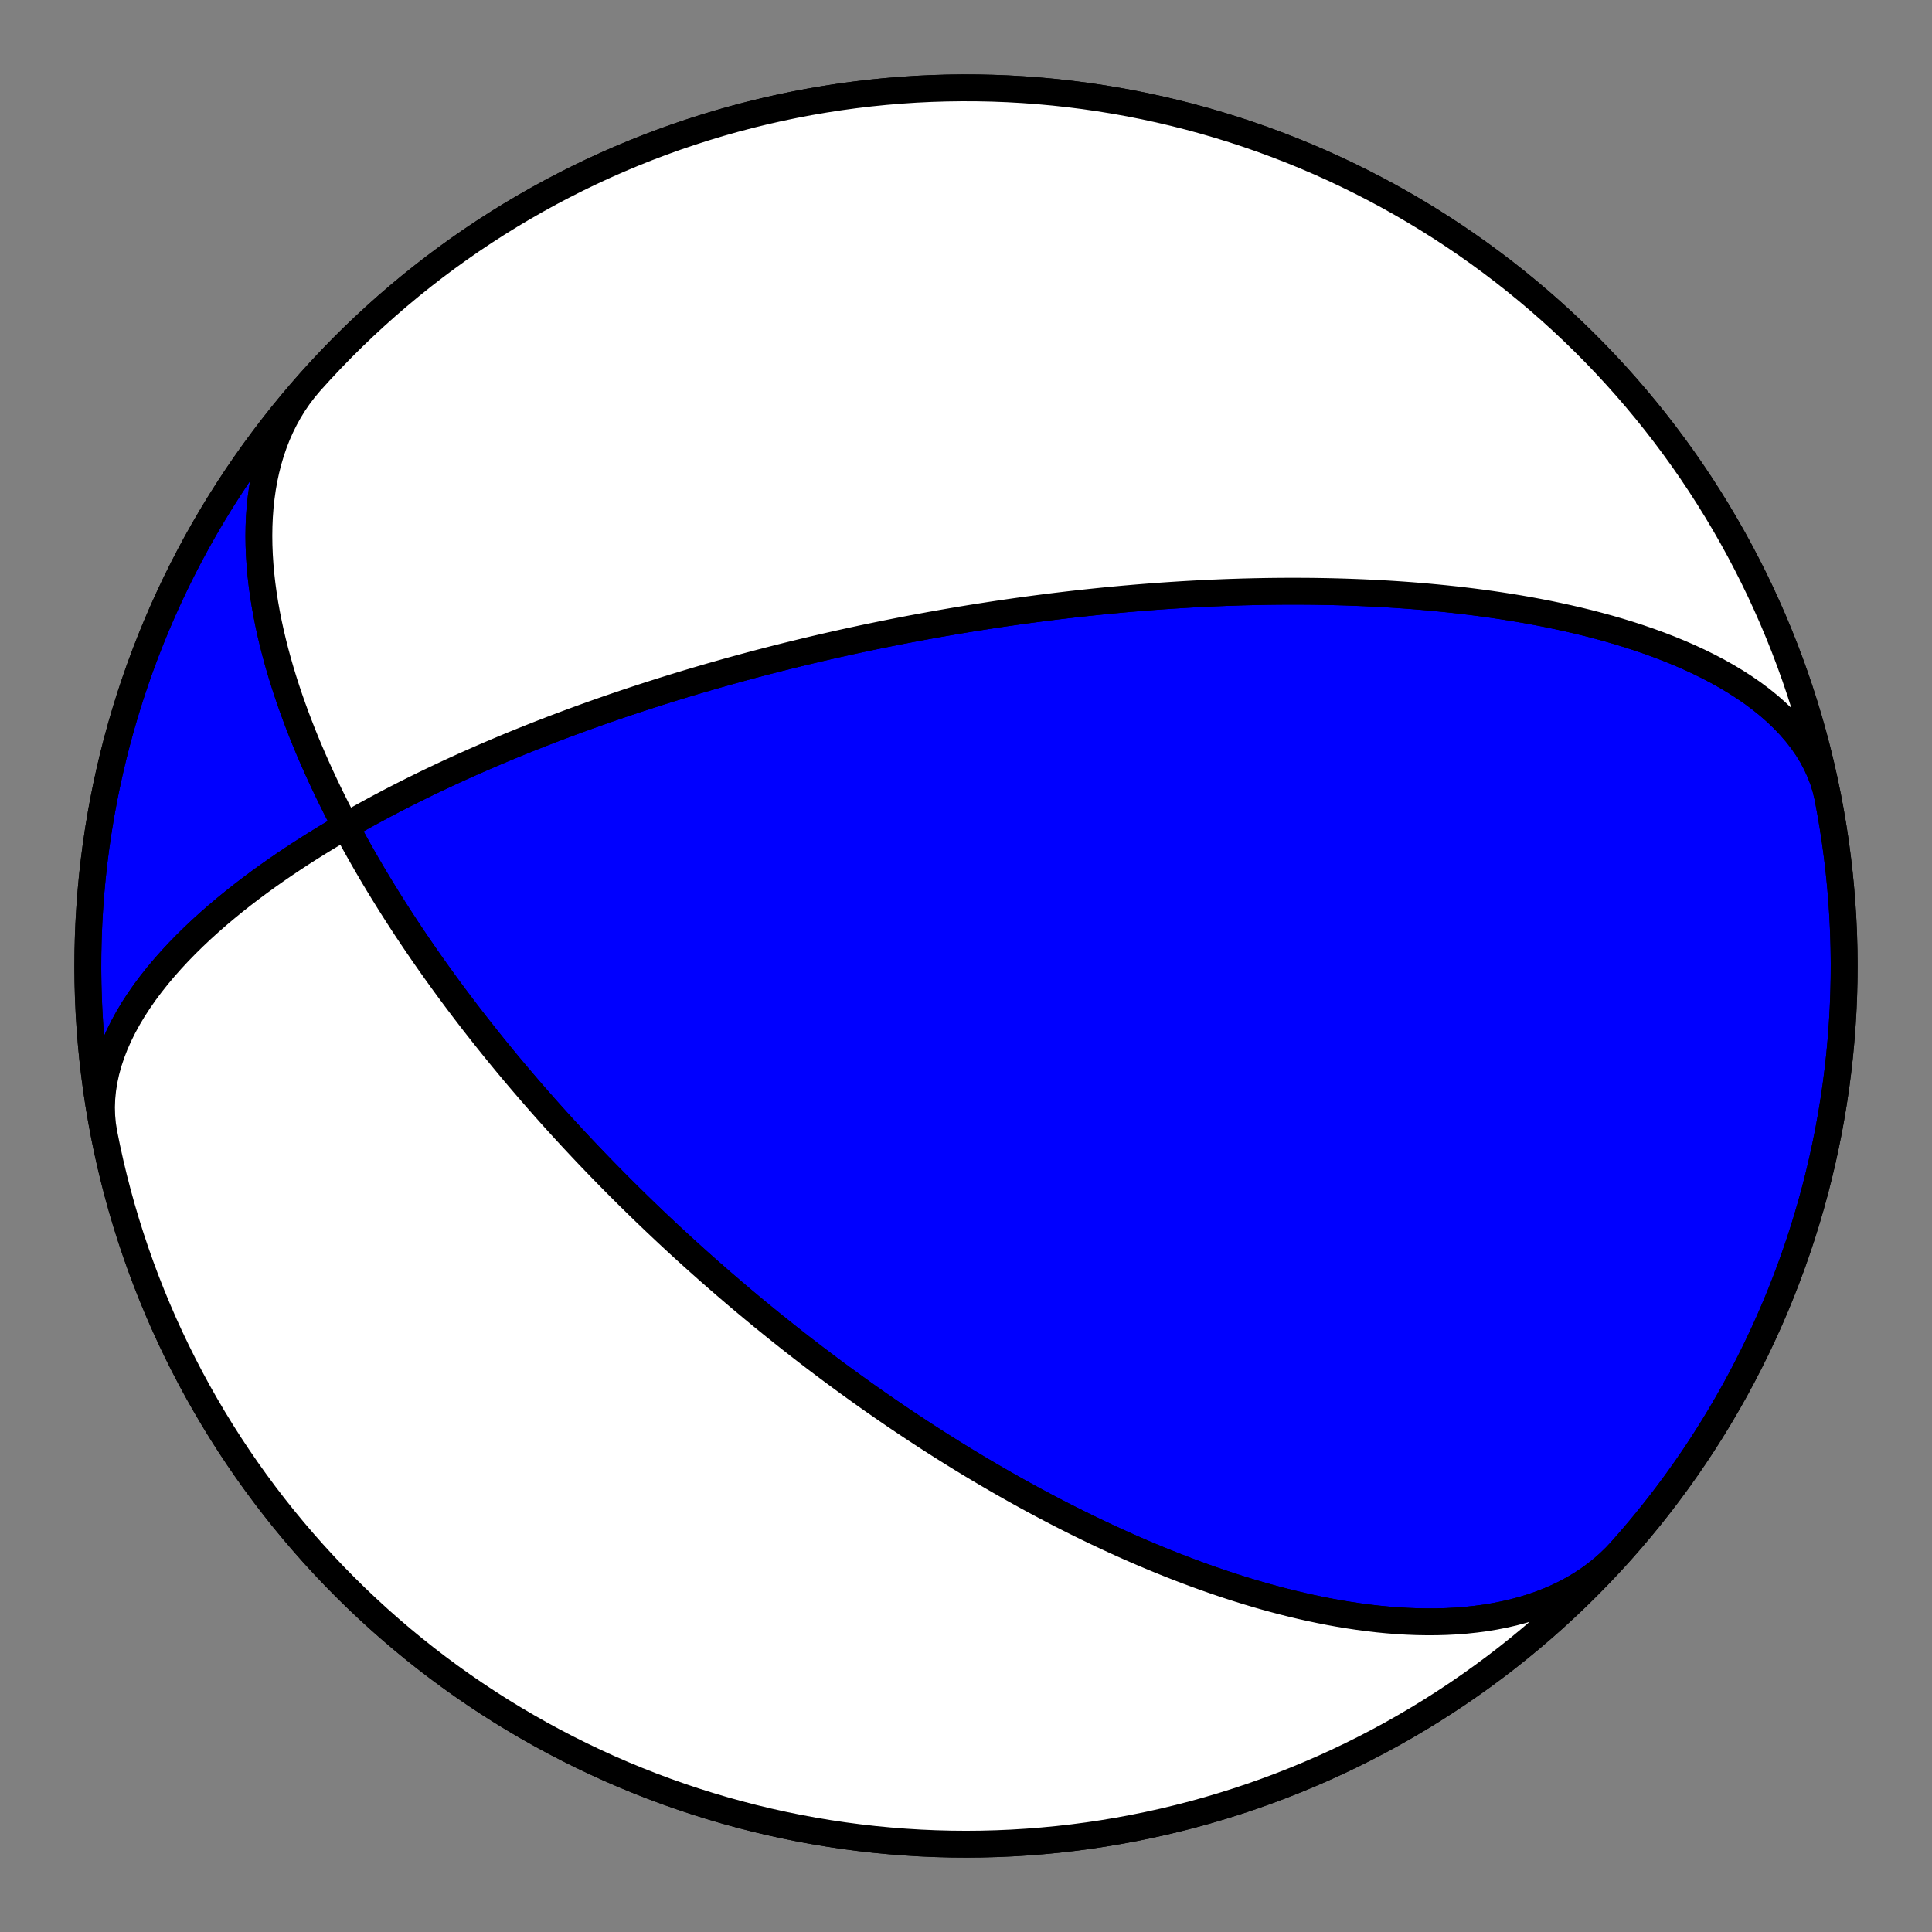
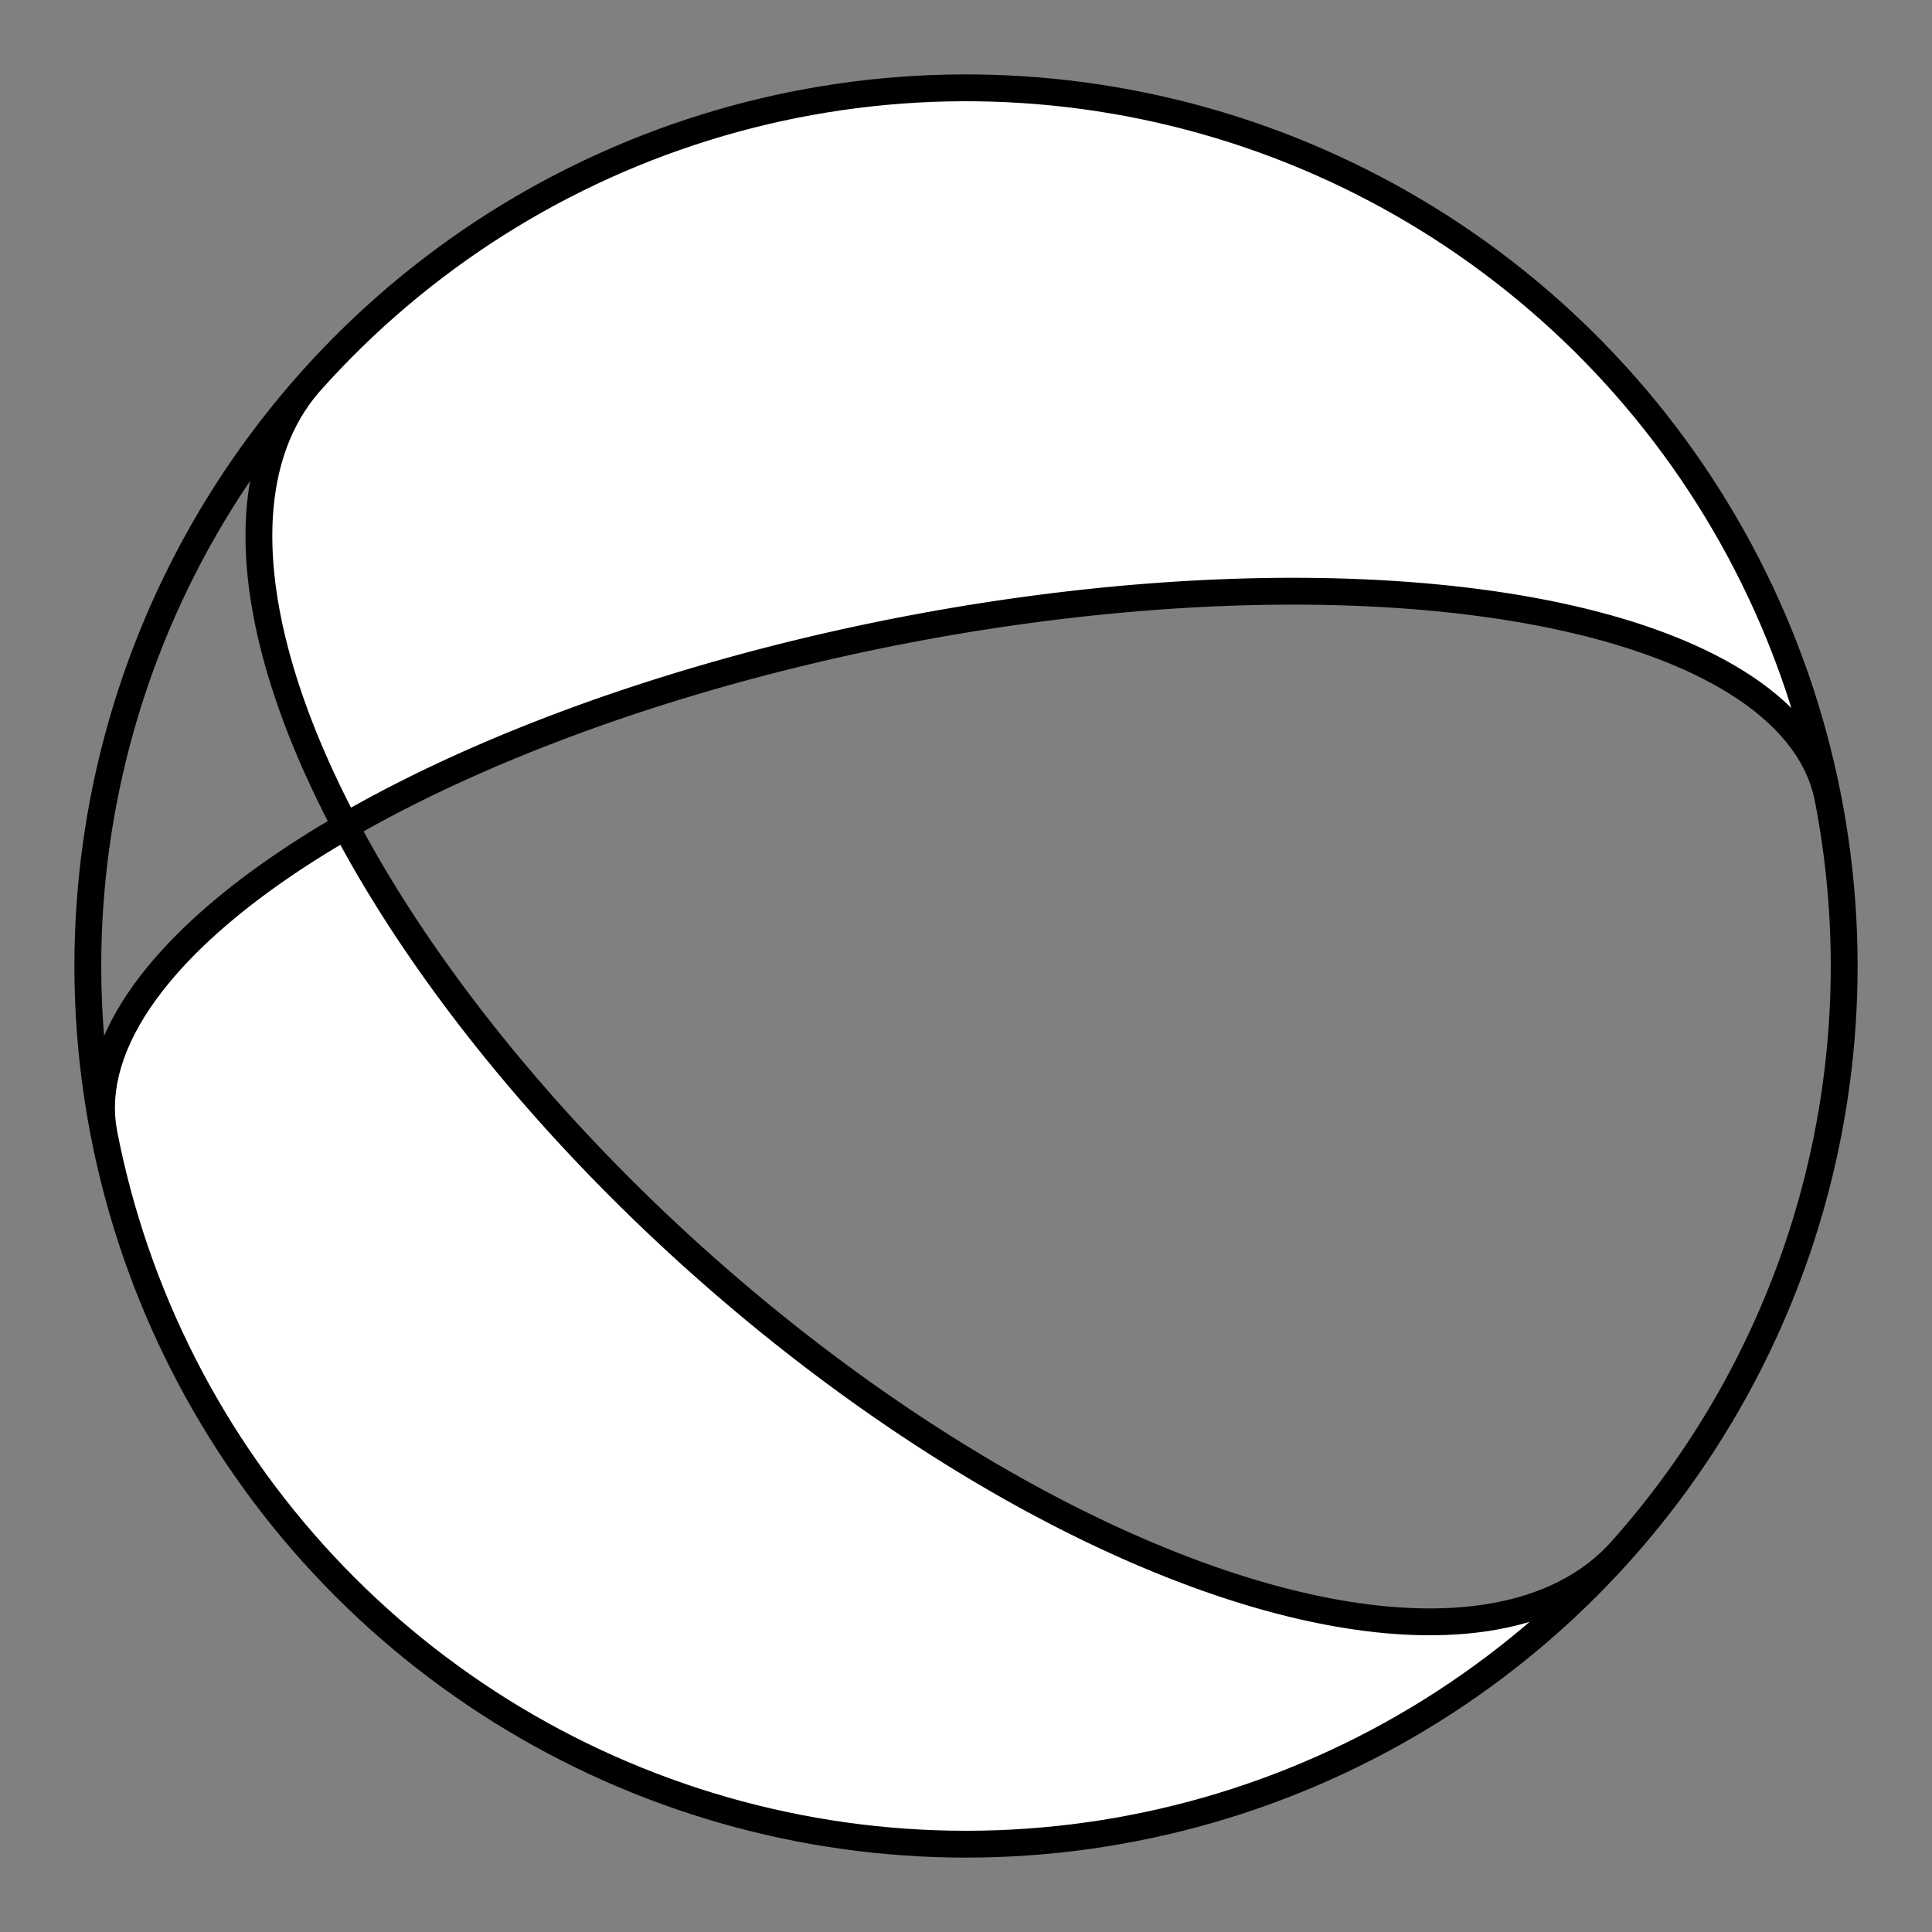
<svg xmlns="http://www.w3.org/2000/svg" height="144pt" version="1.1" viewBox="0 0 144 144" width="144pt">
  <rect x="0" y="0" width="144" height="144" fill="#808080" stroke="none" />
  <defs>
    <style type="text/css">*{stroke-linecap:butt;stroke-linejoin:round;}</style>
  </defs>
  <g id="figure_1">
    <g id="patch_1">
      <path d="M 0 144  L 144 144  L 144 0  L 0 0  z " style="fill:none;" />
    </g>
    <g id="axes_1">
      <g id="PatchCollection_1">
-         <path clip-path="url(#pcbba923f3f)" d="M 7.748 84.489  L 7.644 83.843  L 7.583 83.189  L 7.565 82.53  L 7.588 81.866  L 7.654 81.198  L 7.76 80.528  L 7.906 79.858  L 8.091 79.187  L 8.313 78.518  L 8.572 77.851  L 8.865 77.188  L 9.192 76.529  L 9.55 75.876  L 9.937 75.229  L 10.352 74.59  L 10.793 73.958  L 11.258 73.336  L 11.746 72.722  L 12.253 72.119  L 12.779 71.525  L 13.321 70.943  L 13.879 70.371  L 14.45 69.811  L 15.032 69.263  L 15.625 68.726  L 16.226 68.201  L 16.835 67.688  L 17.45 67.186  L 18.069 66.697  L 18.692 66.22  L 19.318 65.754  L 19.945 65.3  L 20.574 64.857  L 21.201 64.426  L 21.829 64.006  L 22.454 63.596  L 23.077 63.198  L 23.698 62.81  L 24.315 62.432  L 24.928 62.065  L 25.537 61.707  L 26.142 61.359  L 26.741 61.02  L 27.336 60.69  L 27.925 60.369  L 28.508 60.056  L 29.085 59.752  L 29.657 59.456  L 30.222 59.168  L 30.782 58.887  L 31.335 58.614  L 31.881 58.347  L 32.422 58.088  L 32.956 57.836  L 33.483 57.589  L 34.004 57.35  L 34.519 57.116  L 35.028 56.888  L 35.53 56.666  L 36.026 56.449  L 36.515 56.238  L 36.999 56.032  L 37.477 55.831  L 37.948 55.634  L 38.414 55.443  L 38.874 55.256  L 39.328 55.073  L 39.777 54.894  L 40.219 54.72  L 40.657 54.55  L 41.089 54.383  L 41.516 54.22  L 41.938 54.061  L 42.355 53.905  L 42.766 53.753  L 43.173 53.604  L 43.575 53.458  L 43.973 53.315  L 44.366 53.175  L 44.754 53.038  L 45.138 52.903  L 45.518 52.772  L 45.893 52.643  L 46.265 52.516  L 46.632 52.392  L 46.996 52.271  L 47.355 52.152  L 47.711 52.035  L 48.064 51.92  L 48.412 51.807  L 48.758 51.696  L 49.099 51.588  L 49.438 51.481  L 49.773 51.376  L 50.106 51.273  L 50.435 51.172  L 50.761 51.072  L 51.084 50.974  L 51.404 50.878  L 51.722 50.783  L 52.037 50.69  L 52.349 50.598  L 52.659 50.508  L 52.966 50.419  L 53.27 50.332  L 53.573 50.246  L 53.873 50.161  L 54.171 50.077  L 54.466 49.995  L 54.76 49.914  L 55.052 49.834  L 55.341 49.755  L 55.629 49.677  L 55.914 49.6  L 56.198 49.525  L 56.48 49.45  L 56.761 49.376  L 57.04 49.304  L 57.317 49.232  L 57.592 49.161  L 57.867 49.091  L 58.139 49.022  L 58.41 48.954  L 58.68 48.886  L 58.949 48.82  L 59.216 48.754  L 59.483 48.689  L 59.748 48.625  L 60.012 48.561  L 60.274 48.498  L 60.536 48.436  L 60.797 48.374  L 61.057 48.314  L 61.316 48.253  L 61.574 48.194  L 61.832 48.135  L 62.088 48.077  L 62.344 48.019  L 62.599 47.962  L 62.854 47.905  L 63.108 47.849  L 63.361 47.793  L 63.614 47.738  L 63.867 47.684  L 64.119 47.63  L 64.37 47.576  L 64.622 47.523  L 64.873 47.471  L 65.123 47.419  L 65.374 47.367  L 65.624 47.316  L 65.874 47.265  L 66.124 47.215  L 66.374 47.165  L 66.624 47.115  L 66.873 47.066  L 67.123 47.017  L 67.373 46.969  L 67.623 46.921  L 67.873 46.873  L 68.124 46.826  L 68.374 46.779  L 68.625 46.732  L 68.876 46.686  L 69.128 46.64  L 69.379 46.594  L 69.632 46.549  L 69.885 46.504  L 70.138 46.459  L 70.392 46.415  L 70.646 46.371  L 70.901 46.327  L 71.157 46.283  L 71.413 46.24  L 71.67 46.197  L 71.928 46.155  L 72.187 46.112  L 72.446 46.07  L 72.707 46.028  L 72.969 45.987  L 73.231 45.946  L 73.495 45.905  L 73.759 45.864  L 74.025 45.823  L 74.292 45.783  L 74.561 45.743  L 74.83 45.703  L 75.101 45.664  L 75.374 45.625  L 75.647 45.586  L 75.923 45.547  L 76.2 45.509  L 76.478 45.471  L 76.758 45.433  L 77.04 45.395  L 77.323 45.358  L 77.609 45.321  L 77.896 45.284  L 78.185 45.248  L 78.477 45.211  L 78.77 45.175  L 79.065 45.14  L 79.363 45.104  L 79.663 45.069  L 79.965 45.034  L 80.27 45  L 80.577 44.966  L 80.887 44.932  L 81.199 44.899  L 81.514 44.866  L 81.831 44.833  L 82.152 44.8  L 82.475 44.768  L 82.801 44.737  L 83.131 44.706  L 83.463 44.675  L 83.799 44.644  L 84.138 44.615  L 84.481 44.585  L 84.827 44.556  L 85.177 44.528  L 85.53 44.5  L 85.887 44.472  L 86.248 44.446  L 86.613 44.419  L 86.982 44.394  L 87.355 44.369  L 87.732 44.345  L 88.114 44.321  L 88.501 44.298  L 88.892 44.276  L 89.287 44.255  L 89.688 44.234  L 90.094 44.215  L 90.504 44.196  L 90.92 44.179  L 91.341 44.162  L 91.768 44.147  L 92.2 44.133  L 92.638 44.119  L 93.082 44.108  L 93.532 44.097  L 93.987 44.088  L 94.45 44.08  L 94.918 44.074  L 95.393 44.069  L 95.875 44.067  L 96.363 44.066  L 96.858 44.067  L 97.361 44.069  L 97.871 44.074  L 98.388 44.082  L 98.912 44.091  L 99.444 44.103  L 99.984 44.118  L 100.531 44.135  L 101.087 44.156  L 101.65 44.179  L 102.222 44.206  L 102.802 44.236  L 103.39 44.269  L 103.987 44.306  L 104.592 44.348  L 105.206 44.393  L 105.828 44.443  L 106.459 44.498  L 107.099 44.558  L 107.747 44.623  L 108.404 44.693  L 109.069 44.769  L 109.742 44.851  L 110.424 44.94  L 111.113 45.035  L 111.811 45.138  L 112.516 45.248  L 113.228 45.365  L 113.948 45.491  L 114.674 45.626  L 115.406 45.769  L 116.144 45.923  L 116.887 46.086  L 117.635 46.259  L 118.386 46.443  L 119.14 46.639  L 119.897 46.846  L 120.654 47.066  L 121.412 47.298  L 122.169 47.544  L 122.924 47.803  L 123.675 48.077  L 124.421 48.365  L 125.162 48.668  L 125.894 48.986  L 126.617 49.321  L 127.329 49.671  L 128.028 50.038  L 128.712 50.422  L 129.379 50.822  L 130.027 51.24  L 130.655 51.674  L 131.261 52.126  L 131.841 52.595  L 132.395 53.081  L 132.92 53.583  L 133.415 54.102  L 133.877 54.636  L 134.306 55.186  L 134.698 55.751  L 135.054 56.33  L 135.37 56.923  L 135.647 57.528  L 135.884 58.144  L 136.079 58.772  L 136.232 59.408  L 136.252 59.511  L 136.46 60.634  L 136.649 61.761  L 136.818 62.89  L 136.967 64.023  L 137.096 65.158  L 137.205 66.295  L 137.295 67.434  L 137.365 68.574  L 137.415 69.716  L 137.445 70.858  L 137.455 72  L 137.445 73.142  L 137.415 74.284  L 137.365 75.426  L 137.295 76.566  L 137.205 77.705  L 137.096 78.842  L 136.967 79.977  L 136.818 81.11  L 136.649 82.239  L 136.46 83.366  L 136.252 84.489  L 136.024 85.609  L 135.777 86.724  L 135.51 87.835  L 135.224 88.941  L 134.919 90.042  L 134.594 91.137  L 134.251 92.227  L 133.888 93.31  L 133.507 94.387  L 133.107 95.457  L 132.688 96.52  L 132.251 97.575  L 131.796 98.623  L 131.322 99.662  L 130.83 100.693  L 130.32 101.716  L 129.793 102.729  L 129.248 103.733  L 128.685 104.727  L 128.105 105.712  L 127.509 106.686  L 126.895 107.649  L 126.264 108.602  L 125.617 109.543  L 124.954 110.473  L 124.274 111.392  L 123.579 112.298  L 122.868 113.192  L 122.141 114.073  L 121.399 114.942  L 120.642 115.798  L 119.87 116.64  L 119.084 117.469  L 118.283 118.283  L 117.469 119.084  L 116.64 119.87  L 115.798 120.642  L 114.942 121.399  L 114.073 122.141  L 113.192 122.868  L 112.298 123.579  L 111.392 124.274  L 110.473 124.954  L 109.543 125.617  L 108.602 126.264  L 107.649 126.895  L 106.686 127.509  L 105.712 128.105  L 104.727 128.685  L 103.733 129.248  L 102.729 129.793  L 101.716 130.32  L 100.693 130.83  L 99.662 131.322  L 98.623 131.796  L 97.575 132.251  L 96.52 132.688  L 95.457 133.107  L 94.387 133.507  L 93.31 133.888  L 92.227 134.251  L 91.137 134.594  L 90.042 134.919  L 88.941 135.224  L 87.835 135.51  L 86.724 135.777  L 85.609 136.024  L 84.489 136.252  L 83.366 136.46  L 82.239 136.649  L 81.11 136.818  L 79.977 136.967  L 78.842 137.096  L 77.705 137.205  L 76.566 137.295  L 75.426 137.365  L 74.284 137.415  L 73.142 137.445  L 72 137.455  L 70.858 137.445  L 69.716 137.415  L 68.574 137.365  L 67.434 137.295  L 66.295 137.205  L 65.158 137.096  L 64.023 136.967  L 62.89 136.818  L 61.761 136.649  L 60.634 136.46  L 59.511 136.252  L 58.391 136.024  L 57.276 135.777  L 56.165 135.51  L 55.059 135.224  L 53.958 134.919  L 52.863 134.594  L 51.773 134.251  L 50.69 133.888  L 49.613 133.507  L 48.543 133.107  L 47.48 132.688  L 46.425 132.251  L 45.377 131.796  L 44.338 131.322  L 43.307 130.83  L 42.284 130.32  L 41.271 129.793  L 40.267 129.248  L 39.273 128.685  L 38.288 128.105  L 37.314 127.509  L 36.351 126.895  L 35.398 126.264  L 34.457 125.617  L 33.527 124.954  L 32.608 124.274  L 31.702 123.579  L 30.808 122.868  L 29.927 122.141  L 29.058 121.399  L 28.202 120.642  L 27.36 119.87  L 26.531 119.084  L 25.717 118.283  L 24.916 117.469  L 24.13 116.64  L 23.358 115.798  L 22.601 114.942  L 21.859 114.073  L 21.132 113.192  L 20.421 112.298  L 19.726 111.392  L 19.046 110.473  L 18.383 109.543  L 17.736 108.602  L 17.105 107.649  L 16.491 106.686  L 15.895 105.712  L 15.315 104.727  L 14.752 103.733  L 14.207 102.729  L 13.68 101.716  L 13.17 100.693  L 12.678 99.662  L 12.204 98.623  L 11.749 97.575  L 11.312 96.52  L 10.893 95.457  L 10.493 94.387  L 10.112 93.31  L 9.749 92.227  L 9.406 91.137  L 9.081 90.042  L 8.776 88.941  L 8.49 87.835  L 8.223 86.724  L 7.976 85.609  L 7.748 84.489  L 7.54 83.366  L 7.351 82.239  L 7.182 81.11  L 7.033 79.977  L 6.904 78.842  L 6.795 77.705  L 6.705 76.566  L 6.635 75.426  L 6.585 74.284  L 6.555 73.142  L 6.545 72  L 6.555 70.858  L 6.585 69.716  L 6.635 68.574  L 6.705 67.434  L 6.795 66.295  L 6.904 65.158  L 7.033 64.023  L 7.182 62.89  L 7.351 61.761  L 7.54 60.634  L 7.748 59.511  L 7.976 58.391  L 8.223 57.276  L 8.49 56.165  L 8.776 55.059  L 9.081 53.958  L 9.406 52.863  L 9.749 51.773  L 10.112 50.69  L 10.493 49.613  L 10.893 48.543  L 11.312 47.48  L 11.749 46.425  L 12.204 45.377  L 12.678 44.338  L 13.17 43.307  L 13.68 42.284  L 14.207 41.271  L 14.752 40.267  L 15.315 39.273  L 15.895 38.288  L 16.491 37.314  L 17.105 36.351  L 17.736 35.398  L 18.383 34.457  L 19.046 33.527  L 19.726 32.608  L 20.421 31.702  L 21.132 30.808  L 21.859 29.927  L 22.601 29.058  L 23.358 28.202  L 24.13 27.36  L 24.916 26.531  L 25.717 25.717  L 26.531 24.916  L 27.36 24.13  L 28.202 23.358  L 29.058 22.601  L 29.927 21.859  L 30.808 21.132  L 31.702 20.421  L 32.608 19.726  L 33.527 19.046  L 34.457 18.383  L 35.398 17.736  L 36.351 17.105  L 37.314 16.491  L 38.288 15.895  L 39.273 15.315  L 40.267 14.752  L 41.271 14.207  L 42.284 13.68  L 43.307 13.17  L 44.338 12.678  L 45.377 12.204  L 46.425 11.749  L 47.48 11.312  L 48.543 10.893  L 49.613 10.493  L 50.69 10.112  L 51.773 9.749  L 52.863 9.406  L 53.958 9.081  L 55.059 8.776  L 56.165 8.49  L 57.276 8.223  L 58.391 7.976  L 59.511 7.748  L 60.634 7.54  L 61.761 7.351  L 62.89 7.182  L 64.023 7.033  L 65.158 6.904  L 66.295 6.795  L 67.434 6.705  L 68.574 6.635  L 69.716 6.585  L 70.858 6.555  L 72 6.545  L 73.142 6.555  L 74.284 6.585  L 75.426 6.635  L 76.566 6.705  L 77.705 6.795  L 78.842 6.904  L 79.977 7.033  L 81.11 7.182  L 82.239 7.351  L 83.366 7.54  L 84.489 7.748  L 85.609 7.976  L 86.724 8.223  L 87.835 8.49  L 88.941 8.776  L 90.042 9.081  L 91.137 9.406  L 92.227 9.749  L 93.31 10.112  L 94.387 10.493  L 95.457 10.893  L 96.52 11.312  L 97.575 11.749  L 98.623 12.204  L 99.662 12.678  L 100.693 13.17  L 101.716 13.68  L 102.729 14.207  L 103.733 14.752  L 104.727 15.315  L 105.712 15.895  L 106.686 16.491  L 107.649 17.105  L 108.602 17.736  L 109.543 18.383  L 110.473 19.046  L 111.392 19.726  L 112.298 20.421  L 113.192 21.132  L 114.073 21.859  L 114.942 22.601  L 115.798 23.358  L 116.64 24.13  L 117.469 24.916  L 118.283 25.717  L 119.084 26.531  L 119.87 27.36  L 120.642 28.202  L 121.399 29.058  L 122.141 29.927  L 122.868 30.808  L 123.579 31.702  L 124.274 32.608  L 124.954 33.527  L 125.617 34.457  L 126.264 35.398  L 126.895 36.351  L 127.509 37.314  L 128.105 38.288  L 128.685 39.273  L 129.248 40.267  L 129.793 41.271  L 130.32 42.284  L 130.83 43.307  L 131.322 44.338  L 131.796 45.377  L 132.251 46.425  L 132.688 47.48  L 133.107 48.543  L 133.507 49.613  L 133.888 50.69  L 134.251 51.773  L 134.594 52.863  L 134.919 53.958  L 135.224 55.059  L 135.51 56.165  L 135.777 57.276  L 136.024 58.391  L 136.252 59.511  L 136.46 60.634  L 136.649 61.761  L 136.818 62.89  L 136.967 64.023  L 137.096 65.158  L 137.205 66.295  L 137.295 67.434  L 137.365 68.574  L 137.415 69.716  L 137.445 70.858  L 137.455 72  L 137.445 73.142  L 137.415 74.284  L 137.365 75.426  L 137.295 76.566  L 137.205 77.705  L 137.096 78.842  L 136.967 79.977  L 136.818 81.11  L 136.649 82.239  L 136.46 83.366  L 136.252 84.489  L 136.024 85.609  L 135.777 86.724  L 135.51 87.835  L 135.224 88.941  L 134.919 90.042  L 134.594 91.137  L 134.251 92.227  L 133.888 93.31  L 133.507 94.387  L 133.107 95.457  L 132.688 96.52  L 132.251 97.575  L 131.796 98.623  L 131.322 99.662  L 130.83 100.693  L 130.32 101.716  L 129.793 102.729  L 129.248 103.733  L 128.685 104.727  L 128.105 105.712  L 127.509 106.686  L 126.895 107.649  L 126.264 108.602  L 125.617 109.543  L 124.954 110.473  L 124.274 111.392  L 123.579 112.298  L 122.868 113.192  L 122.141 114.073  L 121.399 114.942  L 120.853 115.562  L 120.406 116.04  L 119.936 116.496  L 119.443 116.93  L 118.928 117.341  L 118.392 117.73  L 117.837 118.095  L 117.262 118.437  L 116.67 118.755  L 116.06 119.05  L 115.435 119.322  L 114.794 119.57  L 114.14 119.796  L 113.473 119.998  L 112.794 120.179  L 112.106 120.337  L 111.408 120.474  L 110.702 120.591  L 109.988 120.686  L 109.269 120.763  L 108.545 120.82  L 107.818 120.858  L 107.087 120.879  L 106.354 120.882  L 105.62 120.87  L 104.886 120.841  L 104.152 120.798  L 103.419 120.74  L 102.689 120.669  L 101.961 120.585  L 101.236 120.488  L 100.516 120.38  L 99.799 120.262  L 99.088 120.133  L 98.381 119.994  L 97.681 119.847  L 96.986 119.691  L 96.297 119.527  L 95.616 119.356  L 94.941 119.178  L 94.273 118.994  L 93.612 118.804  L 92.959 118.609  L 92.314 118.409  L 91.676 118.204  L 91.046 117.995  L 90.424 117.782  L 89.809 117.566  L 89.203 117.347  L 88.604 117.124  L 88.014 116.9  L 87.431 116.673  L 86.856 116.444  L 86.289 116.213  L 85.73 115.981  L 85.179 115.748  L 84.635 115.513  L 84.098 115.278  L 83.569 115.041  L 83.048 114.804  L 82.534 114.567  L 82.027 114.329  L 81.527 114.091  L 81.034 113.853  L 80.548 113.615  L 80.069 113.377  L 79.596 113.14  L 79.13 112.902  L 78.671 112.665  L 78.217 112.428  L 77.77 112.192  L 77.329 111.957  L 76.894 111.722  L 76.465 111.488  L 76.041 111.254  L 75.623 111.021  L 75.211 110.789  L 74.804 110.558  L 74.402 110.327  L 74.006 110.098  L 73.614 109.869  L 73.227 109.641  L 72.845 109.414  L 72.468 109.188  L 72.096 108.963  L 71.728 108.739  L 71.364 108.515  L 71.005 108.293  L 70.65 108.071  L 70.299 107.851  L 69.952 107.631  L 69.609 107.412  L 69.27 107.195  L 68.935 106.978  L 68.603 106.762  L 68.275 106.547  L 67.95 106.332  L 67.629 106.119  L 67.311 105.907  L 66.997 105.695  L 66.685 105.484  L 66.377 105.274  L 66.072 105.065  L 65.769 104.856  L 65.47 104.648  L 65.173 104.441  L 64.879 104.235  L 64.588 104.03  L 64.299 103.825  L 64.013 103.621  L 63.73 103.417  L 63.448 103.214  L 63.169 103.012  L 62.893 102.81  L 62.618 102.609  L 62.346 102.408  L 62.076 102.208  L 61.808 102.009  L 61.542 101.81  L 61.278 101.611  L 61.016 101.413  L 60.755 101.216  L 60.497 101.018  L 60.24 100.821  L 59.985 100.625  L 59.732 100.429  L 59.48 100.233  L 59.229 100.037  L 58.981 99.842  L 58.733 99.647  L 58.487 99.452  L 58.243 99.258  L 58 99.063  L 57.758 98.869  L 57.517 98.675  L 57.278 98.481  L 57.039 98.287  L 56.802 98.093  L 56.566 97.899  L 56.331 97.706  L 56.097 97.512  L 55.864 97.318  L 55.632 97.124  L 55.401 96.931  L 55.171 96.737  L 54.941 96.542  L 54.713 96.348  L 54.485 96.154  L 54.258 95.959  L 54.031 95.764  L 53.805 95.569  L 53.58 95.374  L 53.356 95.178  L 53.132 94.982  L 52.908 94.786  L 52.685 94.589  L 52.463 94.392  L 52.241 94.195  L 52.019 93.997  L 51.798 93.798  L 51.577 93.599  L 51.357 93.4  L 51.136 93.2  L 50.916 92.999  L 50.696 92.798  L 50.477 92.596  L 50.257 92.393  L 50.038 92.19  L 49.819 91.986  L 49.6 91.781  L 49.381 91.575  L 49.162 91.369  L 48.943 91.162  L 48.724 90.953  L 48.505 90.744  L 48.286 90.534  L 48.066 90.323  L 47.847 90.111  L 47.627 89.897  L 47.408 89.683  L 47.188 89.467  L 46.967 89.251  L 46.747 89.033  L 46.526 88.813  L 46.305 88.593  L 46.083 88.371  L 45.861 88.148  L 45.639 87.923  L 45.416 87.697  L 45.193 87.47  L 44.969 87.24  L 44.745 87.01  L 44.52 86.777  L 44.295 86.543  L 44.069 86.307  L 43.842 86.07  L 43.615 85.83  L 43.387 85.589  L 43.158 85.346  L 42.929 85.101  L 42.699 84.854  L 42.468 84.604  L 42.236 84.353  L 42.003 84.099  L 41.77 83.843  L 41.535 83.585  L 41.3 83.325  L 41.063 83.062  L 40.826 82.796  L 40.588 82.528  L 40.349 82.257  L 40.108 81.984  L 39.867 81.708  L 39.624 81.429  L 39.38 81.147  L 39.136 80.862  L 38.89 80.574  L 38.642 80.283  L 38.394 79.989  L 38.144 79.691  L 37.893 79.391  L 37.641 79.086  L 37.387 78.778  L 37.133 78.467  L 36.876 78.152  L 36.619 77.833  L 36.36 77.51  L 36.1 77.183  L 35.838 76.852  L 35.575 76.517  L 35.31 76.178  L 35.044 75.834  L 34.777 75.486  L 34.508 75.134  L 34.238 74.776  L 33.966 74.414  L 33.693 74.047  L 33.418 73.675  L 33.142 73.298  L 32.865 72.915  L 32.586 72.528  L 32.306 72.135  L 32.024 71.736  L 31.741 71.331  L 31.457 70.921  L 31.172 70.505  L 30.885 70.082  L 30.597 69.654  L 30.308 69.219  L 30.018 68.777  L 29.728 68.33  L 29.436 67.875  L 29.143 67.414  L 28.85 66.945  L 28.556 66.47  L 28.261 65.987  L 27.966 65.498  L 27.671 65  L 27.376 64.496  L 27.081 63.983  L 26.786 63.463  L 26.491 62.935  L 26.197 62.4  L 25.904 61.856  L 25.612 61.304  L 25.321 60.744  L 25.032 60.177  L 24.745 59.6  L 24.459 59.016  L 24.177 58.423  L 23.897 57.823  L 23.62 57.214  L 23.347 56.597  L 23.077 55.971  L 22.812 55.338  L 22.552 54.697  L 22.298 54.048  L 22.049 53.391  L 21.807 52.727  L 21.571 52.056  L 21.344 51.378  L 21.124 50.693  L 20.913 50.002  L 20.712 49.304  L 20.521 48.601  L 20.341 47.893  L 20.172 47.181  L 20.016 46.464  L 19.873 45.743  L 19.744 45.02  L 19.629 44.294  L 19.53 43.566  L 19.447 42.838  L 19.382 42.109  L 19.334 41.381  L 19.305 40.655  L 19.295 39.932  L 19.306 39.212  L 19.337 38.496  L 19.39 37.786  L 19.466 37.083  L 19.564 36.387  L 19.685 35.7  L 19.831 35.022  L 20.001 34.356  L 20.195 33.701  L 20.415 33.06  L 20.659 32.432  L 20.929 31.82  L 21.225 31.224  L 21.545 30.645  L 21.891 30.083  L 22.262 29.541  L 22.658 29.018  L 23.078 28.516  L 23.147 28.438  L 22.394 29.297  L 21.656 30.17  L 20.934 31.055  L 20.227 31.952  L 19.536 32.862  L 18.861 33.783  L 18.202 34.716  L 17.559 35.661  L 16.933 36.617  L 16.324 37.583  L 15.732 38.56  L 15.157 39.547  L 14.599 40.544  L 14.059 41.551  L 13.537 42.567  L 13.032 43.591  L 12.545 44.625  L 12.076 45.667  L 11.626 46.716  L 11.194 47.774  L 10.78 48.839  L 10.385 49.911  L 10.009 50.99  L 9.652 52.075  L 9.314 53.166  L 8.995 54.263  L 8.695 55.365  L 8.414 56.472  L 8.153 57.584  L 7.911 58.701  L 7.688 59.821  L 7.486 60.946  L 7.303 62.073  L 7.139 63.204  L 6.996 64.337  L 6.872 65.473  L 6.768 66.611  L 6.684 67.75  L 6.619 68.89  L 6.575 70.032  L 6.551 71.174  L 6.546 72.316  L 6.562 73.459  L 6.597 74.601  L 6.652 75.742  L 6.728 76.881  L 6.823 78.02  L 6.938 79.156  L 7.073 80.291  L 7.227 81.423  L 7.402 82.552  L 7.596 83.678  L 7.809 84.8  L 8.042 85.918  L 8.295 87.032  L 8.567 88.142  L 8.858 89.246  L 9.169 90.346  L 9.499 91.439  L 9.848 92.527  L 10.215 93.609  L 10.602 94.684  L 11.007 95.752  L 11.431 96.813  L 11.873 97.866  L 12.334 98.912  L 12.812 99.949  L 13.309 100.977  L 13.824 101.997  L 14.356 103.008  L 14.906 104.009  L 15.474 105.001  L 16.058 105.982  L 16.66 106.954  L 17.278 107.914  L 17.913 108.864  L 18.565 109.802  L 19.233 110.729  L 19.917 111.644  L 20.617 112.547  L 21.332 113.437  L 22.063 114.315  L 22.809 115.18  L 23.57 116.032  L 24.346 116.871  L 25.136 117.696  L 25.941 118.507  L 26.76 119.303  L 27.592 120.086  L 28.438 120.853  L 29.297 121.606  L 30.17 122.344  L 31.055 123.066  L 31.952 123.773  L 32.862 124.464  L 33.783 125.139  L 34.716 125.798  L 35.661 126.441  L 36.617 127.067  L 37.583 127.676  L 38.56 128.268  L 39.547 128.843  L 40.544 129.401  L 41.551 129.941  L 42.567 130.463  L 43.591 130.968  L 44.625 131.455  L 45.667 131.924  L 46.716 132.374  L 47.774 132.806  L 48.839 133.22  L 49.911 133.615  L 50.99 133.991  L 52.075 134.348  L 53.166 134.686  L 54.263 135.005  L 55.365 135.305  L 56.472 135.586  L 57.584 135.847  L 58.701 136.089  L 59.821 136.312  L 60.946 136.514  L 62.073 136.697  L 63.204 136.861  L 64.337 137.004  L 65.473 137.128  L 66.611 137.232  L 67.75 137.316  L 68.89 137.381  L 70.032 137.425  L 71.174 137.449  L 72.316 137.454  L 73.459 137.438  L 74.601 137.403  L 75.742 137.348  L 76.881 137.272  L 78.02 137.177  L 79.156 137.062  L 80.291 136.927  L 81.423 136.773  L 82.552 136.598  L 83.678 136.404  L 84.8 136.191  L 85.918 135.958  L 87.032 135.705  L 88.142 135.433  L 89.246 135.142  L 90.346 134.831  L 91.439 134.501  L 92.527 134.152  L 93.609 133.785  L 94.684 133.398  L 95.752 132.993  L 96.813 132.569  L 97.866 132.127  L 98.912 131.666  L 99.949 131.188  L 100.977 130.691  L 101.997 130.176  L 103.008 129.644  L 104.009 129.094  L 105.001 128.526  L 105.982 127.942  L 106.954 127.34  L 107.914 126.722  L 108.864 126.087  L 109.802 125.435  L 110.729 124.767  L 111.644 124.083  L 112.547 123.383  L 113.437 122.668  L 114.315 121.937  L 115.18 121.191  L 116.032 120.43  L 116.871 119.654  L 117.696 118.864  L 118.507 118.059  L 119.303 117.24  L 120.086 116.408  L 120.853 115.562  L 121.606 114.703  L 122.344 113.83  L 123.066 112.945  L 123.773 112.048  L 124.464 111.138  L 125.139 110.217  L 125.798 109.284  L 126.441 108.339  L 127.067 107.383  L 127.676 106.417  L 128.268 105.44  L 128.843 104.453  L 129.401 103.456  L 129.941 102.449  L 130.463 101.433  L 130.968 100.409  L 131.455 99.375  L 131.924 98.333  L 132.374 97.284  L 132.806 96.226  L 133.22 95.161  L 133.615 94.089  L 133.991 93.01  L 134.348 91.925  L 134.686 90.834  L 135.005 89.737  L 135.305 88.635  L 135.586 87.528  L 135.847 86.416  L 136.089 85.299  L 136.312 84.179  L 136.514 83.054  L 136.697 81.927  L 136.861 80.796  L 137.004 79.663  L 137.128 78.527  L 137.232 77.389  L 137.316 76.25  L 137.381 75.11  L 137.425 73.968  L 137.449 72.826  L 137.454 71.684  L 137.438 70.541  L 137.403 69.399  L 137.348 68.258  L 137.272 67.119  L 137.177 65.98  L 137.062 64.844  L 136.927 63.709  L 136.773 62.577  L 136.598 61.448  L 136.404 60.322  L 136.191 59.2  L 135.958 58.082  L 135.705 56.968  L 135.433 55.858  L 135.142 54.754  L 134.831 53.654  L 134.501 52.561  L 134.152 51.473  L 133.785 50.391  L 133.398 49.316  L 132.993 48.248  L 132.569 47.187  L 132.127 46.134  L 131.666 45.088  L 131.188 44.051  L 130.691 43.023  L 130.176 42.003  L 129.644 40.992  L 129.094 39.991  L 128.526 38.999  L 127.942 38.018  L 127.34 37.046  L 126.722 36.086  L 126.087 35.136  L 125.435 34.198  L 124.767 33.271  L 124.083 32.356  L 123.383 31.453  L 122.668 30.563  L 121.937 29.685  L 121.191 28.82  L 120.43 27.968  L 119.654 27.129  L 118.864 26.304  L 118.059 25.493  L 117.24 24.697  L 116.408 23.914  L 115.562 23.147  L 114.703 22.394  L 113.83 21.656  L 112.945 20.934  L 112.048 20.227  L 111.138 19.536  L 110.217 18.861  L 109.284 18.202  L 108.339 17.559  L 107.383 16.933  L 106.417 16.324  L 105.44 15.732  L 104.453 15.157  L 103.456 14.599  L 102.449 14.059  L 101.433 13.537  L 100.409 13.032  L 99.375 12.545  L 98.333 12.076  L 97.284 11.626  L 96.226 11.194  L 95.161 10.78  L 94.089 10.385  L 93.01 10.009  L 91.925 9.652  L 90.834 9.314  L 89.737 8.995  L 88.635 8.695  L 87.528 8.414  L 86.416 8.153  L 85.299 7.911  L 84.179 7.688  L 83.054 7.486  L 81.927 7.303  L 80.796 7.139  L 79.663 6.996  L 78.527 6.872  L 77.389 6.768  L 76.25 6.684  L 75.11 6.619  L 73.968 6.575  L 72.826 6.551  L 71.684 6.546  L 70.541 6.562  L 69.399 6.597  L 68.258 6.652  L 67.119 6.728  L 65.98 6.823  L 64.844 6.938  L 63.709 7.073  L 62.577 7.227  L 61.448 7.402  L 60.322 7.596  L 59.2 7.809  L 58.082 8.042  L 56.968 8.295  L 55.858 8.567  L 54.754 8.858  L 53.654 9.169  L 52.561 9.499  L 51.473 9.848  L 50.391 10.215  L 49.316 10.602  L 48.248 11.007  L 47.187 11.431  L 46.134 11.873  L 45.088 12.334  L 44.051 12.812  L 43.023 13.309  L 42.003 13.824  L 40.992 14.356  L 39.991 14.906  L 38.999 15.474  L 38.018 16.058  L 37.046 16.66  L 36.086 17.278  L 35.136 17.913  L 34.198 18.565  L 33.271 19.233  L 32.356 19.917  L 31.453 20.617  L 30.563 21.332  L 29.685 22.063  L 28.82 22.809  L 27.968 23.57  L 27.129 24.346  L 26.304 25.136  L 25.493 25.941  L 24.697 26.76  L 23.914 27.592  L 23.147 28.438  L 22.394 29.297  L 21.656 30.17  L 20.934 31.055  L 20.227 31.952  L 19.536 32.862  L 18.861 33.783  L 18.202 34.716  L 17.559 35.661  L 16.933 36.617  L 16.324 37.583  L 15.732 38.56  L 15.157 39.547  L 14.599 40.544  L 14.059 41.551  L 13.537 42.567  L 13.032 43.591  L 12.545 44.625  L 12.076 45.667  L 11.626 46.716  L 11.194 47.774  L 10.78 48.839  L 10.385 49.911  L 10.009 50.99  L 9.652 52.075  L 9.314 53.166  L 8.995 54.263  L 8.695 55.365  L 8.414 56.472  L 8.153 57.584  L 7.911 58.701  L 7.688 59.821  L 7.486 60.946  L 7.303 62.073  L 7.139 63.204  L 6.996 64.337  L 6.872 65.473  L 6.768 66.611  L 6.684 67.75  L 6.619 68.89  L 6.575 70.032  L 6.551 71.174  L 6.546 72.316  L 6.562 73.459  L 6.597 74.601  L 6.652 75.742  L 6.728 76.881  L 6.823 78.02  L 6.938 79.156  L 7.073 80.291  L 7.227 81.423  L 7.402 82.552  z " style="fill:#0000ff;stroke:#000000;stroke-width:2;" />
        <path clip-path="url(#pcbba923f3f)" d="M 7.748 84.489  L 7.644 83.843  L 7.583 83.189  L 7.565 82.53  L 7.588 81.866  L 7.654 81.198  L 7.76 80.528  L 7.906 79.858  L 8.091 79.187  L 8.313 78.518  L 8.572 77.851  L 8.865 77.188  L 9.192 76.529  L 9.55 75.876  L 9.937 75.229  L 10.352 74.59  L 10.793 73.958  L 11.258 73.336  L 11.746 72.722  L 12.253 72.119  L 12.779 71.525  L 13.321 70.943  L 13.879 70.371  L 14.45 69.811  L 15.032 69.263  L 15.625 68.726  L 16.226 68.201  L 16.835 67.688  L 17.45 67.186  L 18.069 66.697  L 18.692 66.22  L 19.318 65.754  L 19.945 65.3  L 20.574 64.857  L 21.201 64.426  L 21.829 64.006  L 22.454 63.596  L 23.077 63.198  L 23.698 62.81  L 24.315 62.432  L 24.928 62.065  L 25.537 61.707  L 26.142 61.359  L 26.741 61.02  L 27.336 60.69  L 27.925 60.369  L 28.508 60.056  L 29.085 59.752  L 29.657 59.456  L 30.222 59.168  L 30.782 58.887  L 31.335 58.614  L 31.881 58.347  L 32.422 58.088  L 32.956 57.836  L 33.483 57.589  L 34.004 57.35  L 34.519 57.116  L 35.028 56.888  L 35.53 56.666  L 36.026 56.449  L 36.515 56.238  L 36.999 56.032  L 37.477 55.831  L 37.948 55.634  L 38.414 55.443  L 38.874 55.256  L 39.328 55.073  L 39.777 54.894  L 40.219 54.72  L 40.657 54.55  L 41.089 54.383  L 41.516 54.22  L 41.938 54.061  L 42.355 53.905  L 42.766 53.753  L 43.173 53.604  L 43.575 53.458  L 43.973 53.315  L 44.366 53.175  L 44.754 53.038  L 45.138 52.903  L 45.518 52.772  L 45.893 52.643  L 46.265 52.516  L 46.632 52.392  L 46.996 52.271  L 47.355 52.152  L 47.711 52.035  L 48.064 51.92  L 48.412 51.807  L 48.758 51.696  L 49.099 51.588  L 49.438 51.481  L 49.773 51.376  L 50.106 51.273  L 50.435 51.172  L 50.761 51.072  L 51.084 50.974  L 51.404 50.878  L 51.722 50.783  L 52.037 50.69  L 52.349 50.598  L 52.659 50.508  L 52.966 50.419  L 53.27 50.332  L 53.573 50.246  L 53.873 50.161  L 54.171 50.077  L 54.466 49.995  L 54.76 49.914  L 55.052 49.834  L 55.341 49.755  L 55.629 49.677  L 55.914 49.6  L 56.198 49.525  L 56.48 49.45  L 56.761 49.376  L 57.04 49.304  L 57.317 49.232  L 57.592 49.161  L 57.867 49.091  L 58.139 49.022  L 58.41 48.954  L 58.68 48.886  L 58.949 48.82  L 59.216 48.754  L 59.483 48.689  L 59.748 48.625  L 60.012 48.561  L 60.274 48.498  L 60.536 48.436  L 60.797 48.374  L 61.057 48.314  L 61.316 48.253  L 61.574 48.194  L 61.832 48.135  L 62.088 48.077  L 62.344 48.019  L 62.599 47.962  L 62.854 47.905  L 63.108 47.849  L 63.361 47.793  L 63.614 47.738  L 63.867 47.684  L 64.119 47.63  L 64.37 47.576  L 64.622 47.523  L 64.873 47.471  L 65.123 47.419  L 65.374 47.367  L 65.624 47.316  L 65.874 47.265  L 66.124 47.215  L 66.374 47.165  L 66.624 47.115  L 66.873 47.066  L 67.123 47.017  L 67.373 46.969  L 67.623 46.921  L 67.873 46.873  L 68.124 46.826  L 68.374 46.779  L 68.625 46.732  L 68.876 46.686  L 69.128 46.64  L 69.379 46.594  L 69.632 46.549  L 69.885 46.504  L 70.138 46.459  L 70.392 46.415  L 70.646 46.371  L 70.901 46.327  L 71.157 46.283  L 71.413 46.24  L 71.67 46.197  L 71.928 46.155  L 72.187 46.112  L 72.446 46.07  L 72.707 46.028  L 72.969 45.987  L 73.231 45.946  L 73.495 45.905  L 73.759 45.864  L 74.025 45.823  L 74.292 45.783  L 74.561 45.743  L 74.83 45.703  L 75.101 45.664  L 75.374 45.625  L 75.647 45.586  L 75.923 45.547  L 76.2 45.509  L 76.478 45.471  L 76.758 45.433  L 77.04 45.395  L 77.323 45.358  L 77.609 45.321  L 77.896 45.284  L 78.185 45.248  L 78.477 45.211  L 78.77 45.175  L 79.065 45.14  L 79.363 45.104  L 79.663 45.069  L 79.965 45.034  L 80.27 45  L 80.577 44.966  L 80.887 44.932  L 81.199 44.899  L 81.514 44.866  L 81.831 44.833  L 82.152 44.8  L 82.475 44.768  L 82.801 44.737  L 83.131 44.706  L 83.463 44.675  L 83.799 44.644  L 84.138 44.615  L 84.481 44.585  L 84.827 44.556  L 85.177 44.528  L 85.53 44.5  L 85.887 44.472  L 86.248 44.446  L 86.613 44.419  L 86.982 44.394  L 87.355 44.369  L 87.732 44.345  L 88.114 44.321  L 88.501 44.298  L 88.892 44.276  L 89.287 44.255  L 89.688 44.234  L 90.094 44.215  L 90.504 44.196  L 90.92 44.179  L 91.341 44.162  L 91.768 44.147  L 92.2 44.133  L 92.638 44.119  L 93.082 44.108  L 93.532 44.097  L 93.987 44.088  L 94.45 44.08  L 94.918 44.074  L 95.393 44.069  L 95.875 44.067  L 96.363 44.066  L 96.858 44.067  L 97.361 44.069  L 97.871 44.074  L 98.388 44.082  L 98.912 44.091  L 99.444 44.103  L 99.984 44.118  L 100.531 44.135  L 101.087 44.156  L 101.65 44.179  L 102.222 44.206  L 102.802 44.236  L 103.39 44.269  L 103.987 44.306  L 104.592 44.348  L 105.206 44.393  L 105.828 44.443  L 106.459 44.498  L 107.099 44.558  L 107.747 44.623  L 108.404 44.693  L 109.069 44.769  L 109.742 44.851  L 110.424 44.94  L 111.113 45.035  L 111.811 45.138  L 112.516 45.248  L 113.228 45.365  L 113.948 45.491  L 114.674 45.626  L 115.406 45.769  L 116.144 45.923  L 116.887 46.086  L 117.635 46.259  L 118.386 46.443  L 119.14 46.639  L 119.897 46.846  L 120.654 47.066  L 121.412 47.298  L 122.169 47.544  L 122.924 47.803  L 123.675 48.077  L 124.421 48.365  L 125.162 48.668  L 125.894 48.986  L 126.617 49.321  L 127.329 49.671  L 128.028 50.038  L 128.712 50.422  L 129.379 50.822  L 130.027 51.24  L 130.655 51.674  L 131.261 52.126  L 131.841 52.595  L 132.395 53.081  L 132.92 53.583  L 133.415 54.102  L 133.877 54.636  L 134.306 55.186  L 134.698 55.751  L 135.054 56.33  L 135.37 56.923  L 135.647 57.528  L 135.884 58.144  L 136.079 58.772  L 136.232 59.408  L 136.252 59.511  L 136.46 60.634  L 136.649 61.761  L 136.818 62.89  L 136.967 64.023  L 137.096 65.158  L 137.205 66.295  L 137.295 67.434  L 137.365 68.574  L 137.415 69.716  L 137.445 70.858  L 137.455 72  L 137.445 73.142  L 137.415 74.284  L 137.365 75.426  L 137.295 76.566  L 137.205 77.705  L 137.096 78.842  L 136.967 79.977  L 136.818 81.11  L 136.649 82.239  L 136.46 83.366  L 136.252 84.489  L 136.024 85.609  L 135.777 86.724  L 135.51 87.835  L 135.224 88.941  L 134.919 90.042  L 134.594 91.137  L 134.251 92.227  L 133.888 93.31  L 133.507 94.387  L 133.107 95.457  L 132.688 96.52  L 132.251 97.575  L 131.796 98.623  L 131.322 99.662  L 130.83 100.693  L 130.32 101.716  L 129.793 102.729  L 129.248 103.733  L 128.685 104.727  L 128.105 105.712  L 127.509 106.686  L 126.895 107.649  L 126.264 108.602  L 125.617 109.543  L 124.954 110.473  L 124.274 111.392  L 123.579 112.298  L 122.868 113.192  L 122.141 114.073  L 121.399 114.942  L 120.642 115.798  L 119.87 116.64  L 119.084 117.469  L 118.283 118.283  L 117.469 119.084  L 116.64 119.87  L 115.798 120.642  L 114.942 121.399  L 114.073 122.141  L 113.192 122.868  L 112.298 123.579  L 111.392 124.274  L 110.473 124.954  L 109.543 125.617  L 108.602 126.264  L 107.649 126.895  L 106.686 127.509  L 105.712 128.105  L 104.727 128.685  L 103.733 129.248  L 102.729 129.793  L 101.716 130.32  L 100.693 130.83  L 99.662 131.322  L 98.623 131.796  L 97.575 132.251  L 96.52 132.688  L 95.457 133.107  L 94.387 133.507  L 93.31 133.888  L 92.227 134.251  L 91.137 134.594  L 90.042 134.919  L 88.941 135.224  L 87.835 135.51  L 86.724 135.777  L 85.609 136.024  L 84.489 136.252  L 83.366 136.46  L 82.239 136.649  L 81.11 136.818  L 79.977 136.967  L 78.842 137.096  L 77.705 137.205  L 76.566 137.295  L 75.426 137.365  L 74.284 137.415  L 73.142 137.445  L 72 137.455  L 70.858 137.445  L 69.716 137.415  L 68.574 137.365  L 67.434 137.295  L 66.295 137.205  L 65.158 137.096  L 64.023 136.967  L 62.89 136.818  L 61.761 136.649  L 60.634 136.46  L 59.511 136.252  L 58.391 136.024  L 57.276 135.777  L 56.165 135.51  L 55.059 135.224  L 53.958 134.919  L 52.863 134.594  L 51.773 134.251  L 50.69 133.888  L 49.613 133.507  L 48.543 133.107  L 47.48 132.688  L 46.425 132.251  L 45.377 131.796  L 44.338 131.322  L 43.307 130.83  L 42.284 130.32  L 41.271 129.793  L 40.267 129.248  L 39.273 128.685  L 38.288 128.105  L 37.314 127.509  L 36.351 126.895  L 35.398 126.264  L 34.457 125.617  L 33.527 124.954  L 32.608 124.274  L 31.702 123.579  L 30.808 122.868  L 29.927 122.141  L 29.058 121.399  L 28.202 120.642  L 27.36 119.87  L 26.531 119.084  L 25.717 118.283  L 24.916 117.469  L 24.13 116.64  L 23.358 115.798  L 22.601 114.942  L 21.859 114.073  L 21.132 113.192  L 20.421 112.298  L 19.726 111.392  L 19.046 110.473  L 18.383 109.543  L 17.736 108.602  L 17.105 107.649  L 16.491 106.686  L 15.895 105.712  L 15.315 104.727  L 14.752 103.733  L 14.207 102.729  L 13.68 101.716  L 13.17 100.693  L 12.678 99.662  L 12.204 98.623  L 11.749 97.575  L 11.312 96.52  L 10.893 95.457  L 10.493 94.387  L 10.112 93.31  L 9.749 92.227  L 9.406 91.137  L 9.081 90.042  L 8.776 88.941  L 8.49 87.835  L 8.223 86.724  L 7.976 85.609  L 7.748 84.489  L 7.54 83.366  L 7.351 82.239  L 7.182 81.11  L 7.033 79.977  L 6.904 78.842  L 6.795 77.705  L 6.705 76.566  L 6.635 75.426  L 6.585 74.284  L 6.555 73.142  L 6.545 72  L 6.555 70.858  L 6.585 69.716  L 6.635 68.574  L 6.705 67.434  L 6.795 66.295  L 6.904 65.158  L 7.033 64.023  L 7.182 62.89  L 7.351 61.761  L 7.54 60.634  L 7.748 59.511  L 7.976 58.391  L 8.223 57.276  L 8.49 56.165  L 8.776 55.059  L 9.081 53.958  L 9.406 52.863  L 9.749 51.773  L 10.112 50.69  L 10.493 49.613  L 10.893 48.543  L 11.312 47.48  L 11.749 46.425  L 12.204 45.377  L 12.678 44.338  L 13.17 43.307  L 13.68 42.284  L 14.207 41.271  L 14.752 40.267  L 15.315 39.273  L 15.895 38.288  L 16.491 37.314  L 17.105 36.351  L 17.736 35.398  L 18.383 34.457  L 19.046 33.527  L 19.726 32.608  L 20.421 31.702  L 21.132 30.808  L 21.859 29.927  L 22.601 29.058  L 23.078 28.516  L 22.658 29.018  L 22.262 29.541  L 21.891 30.083  L 21.545 30.645  L 21.225 31.224  L 20.929 31.82  L 20.659 32.432  L 20.415 33.06  L 20.195 33.701  L 20.001 34.356  L 19.831 35.022  L 19.685 35.7  L 19.564 36.387  L 19.466 37.083  L 19.39 37.786  L 19.337 38.496  L 19.306 39.212  L 19.295 39.932  L 19.305 40.655  L 19.334 41.381  L 19.382 42.109  L 19.447 42.838  L 19.53 43.566  L 19.629 44.294  L 19.744 45.02  L 19.873 45.743  L 20.016 46.464  L 20.172 47.181  L 20.341 47.893  L 20.521 48.601  L 20.712 49.304  L 20.913 50.002  L 21.124 50.693  L 21.344 51.378  L 21.571 52.056  L 21.807 52.727  L 22.049 53.391  L 22.298 54.048  L 22.552 54.697  L 22.812 55.338  L 23.077 55.971  L 23.347 56.597  L 23.62 57.214  L 23.897 57.823  L 24.177 58.423  L 24.459 59.016  L 24.745 59.6  L 25.032 60.177  L 25.321 60.744  L 25.612 61.304  L 25.904 61.856  L 26.197 62.4  L 26.491 62.935  L 26.786 63.463  L 27.081 63.983  L 27.376 64.496  L 27.671 65  L 27.966 65.498  L 28.261 65.987  L 28.556 66.47  L 28.85 66.945  L 29.143 67.414  L 29.436 67.875  L 29.728 68.33  L 30.018 68.777  L 30.308 69.219  L 30.597 69.654  L 30.885 70.082  L 31.172 70.505  L 31.457 70.921  L 31.741 71.331  L 32.024 71.736  L 32.306 72.135  L 32.586 72.528  L 32.865 72.915  L 33.142 73.298  L 33.418 73.675  L 33.693 74.047  L 33.966 74.414  L 34.238 74.776  L 34.508 75.134  L 34.777 75.486  L 35.044 75.834  L 35.31 76.178  L 35.575 76.517  L 35.838 76.852  L 36.1 77.183  L 36.36 77.51  L 36.619 77.833  L 36.876 78.152  L 37.133 78.467  L 37.387 78.778  L 37.641 79.086  L 37.893 79.391  L 38.144 79.691  L 38.394 79.989  L 38.642 80.283  L 38.89 80.574  L 39.136 80.862  L 39.38 81.147  L 39.624 81.429  L 39.867 81.708  L 40.108 81.984  L 40.349 82.257  L 40.588 82.528  L 40.826 82.796  L 41.063 83.062  L 41.3 83.325  L 41.535 83.585  L 41.77 83.843  L 42.003 84.099  L 42.236 84.353  L 42.468 84.604  L 42.699 84.854  L 42.929 85.101  L 43.158 85.346  L 43.387 85.589  L 43.615 85.83  L 43.842 86.07  L 44.069 86.307  L 44.295 86.543  L 44.52 86.777  L 44.745 87.01  L 44.969 87.24  L 45.193 87.47  L 45.416 87.697  L 45.639 87.923  L 45.861 88.148  L 46.083 88.371  L 46.305 88.593  L 46.526 88.813  L 46.747 89.033  L 46.967 89.251  L 47.188 89.467  L 47.408 89.683  L 47.627 89.897  L 47.847 90.111  L 48.066 90.323  L 48.286 90.534  L 48.505 90.744  L 48.724 90.953  L 48.943 91.162  L 49.162 91.369  L 49.381 91.575  L 49.6 91.781  L 49.819 91.986  L 50.038 92.19  L 50.257 92.393  L 50.477 92.596  L 50.696 92.798  L 50.916 92.999  L 51.136 93.2  L 51.357 93.4  L 51.577 93.599  L 51.798 93.798  L 52.019 93.997  L 52.241 94.195  L 52.463 94.392  L 52.685 94.589  L 52.908 94.786  L 53.132 94.982  L 53.356 95.178  L 53.58 95.374  L 53.805 95.569  L 54.031 95.764  L 54.258 95.959  L 54.485 96.154  L 54.713 96.348  L 54.941 96.542  L 55.171 96.737  L 55.401 96.931  L 55.632 97.124  L 55.864 97.318  L 56.097 97.512  L 56.331 97.706  L 56.566 97.899  L 56.802 98.093  L 57.039 98.287  L 57.278 98.481  L 57.517 98.675  L 57.758 98.869  L 58 99.063  L 58.243 99.258  L 58.487 99.452  L 58.733 99.647  L 58.981 99.842  L 59.229 100.037  L 59.48 100.233  L 59.732 100.429  L 59.985 100.625  L 60.24 100.821  L 60.497 101.018  L 60.755 101.216  L 61.016 101.413  L 61.278 101.611  L 61.542 101.81  L 61.808 102.009  L 62.076 102.208  L 62.346 102.408  L 62.618 102.609  L 62.893 102.81  L 63.169 103.012  L 63.448 103.214  L 63.73 103.417  L 64.013 103.621  L 64.299 103.825  L 64.588 104.03  L 64.879 104.235  L 65.173 104.441  L 65.47 104.648  L 65.769 104.856  L 66.072 105.065  L 66.377 105.274  L 66.685 105.484  L 66.997 105.695  L 67.311 105.907  L 67.629 106.119  L 67.95 106.332  L 68.275 106.547  L 68.603 106.762  L 68.935 106.978  L 69.27 107.195  L 69.609 107.412  L 69.952 107.631  L 70.299 107.851  L 70.65 108.071  L 71.005 108.293  L 71.364 108.515  L 71.728 108.739  L 72.096 108.963  L 72.468 109.188  L 72.845 109.414  L 73.227 109.641  L 73.614 109.869  L 74.006 110.098  L 74.402 110.327  L 74.804 110.558  L 75.211 110.789  L 75.623 111.021  L 76.041 111.254  L 76.465 111.488  L 76.894 111.722  L 77.329 111.957  L 77.77 112.192  L 78.217 112.428  L 78.671 112.665  L 79.13 112.902  L 79.596 113.14  L 80.069 113.377  L 80.548 113.615  L 81.034 113.853  L 81.527 114.091  L 82.027 114.329  L 82.534 114.567  L 83.048 114.804  L 83.569 115.041  L 84.098 115.278  L 84.635 115.513  L 85.179 115.748  L 85.73 115.981  L 86.289 116.213  L 86.856 116.444  L 87.431 116.673  L 88.014 116.9  L 88.604 117.124  L 89.203 117.347  L 89.809 117.566  L 90.424 117.782  L 91.046 117.995  L 91.676 118.204  L 92.314 118.409  L 92.959 118.609  L 93.612 118.804  L 94.273 118.994  L 94.941 119.178  L 95.616 119.356  L 96.297 119.527  L 96.986 119.691  L 97.681 119.847  L 98.381 119.994  L 99.088 120.133  L 99.799 120.262  L 100.516 120.38  L 101.236 120.488  L 101.961 120.585  L 102.689 120.669  L 103.419 120.74  L 104.152 120.798  L 104.886 120.841  L 105.62 120.87  L 106.354 120.882  L 107.087 120.879  L 107.818 120.858  L 108.545 120.82  L 109.269 120.763  L 109.988 120.686  L 110.702 120.591  L 111.408 120.474  L 112.106 120.337  L 112.794 120.179  L 113.473 119.998  L 114.14 119.796  L 114.794 119.57  L 115.435 119.322  L 116.06 119.05  L 116.67 118.755  L 117.262 118.437  L 117.837 118.095  L 118.392 117.73  L 118.928 117.341  L 119.443 116.93  L 119.936 116.496  L 120.406 116.04  L 120.853 115.562  L 120.853 115.562  L 121.606 114.703  L 122.344 113.83  L 123.066 112.945  L 123.773 112.048  L 124.464 111.138  L 125.139 110.217  L 125.798 109.284  L 126.441 108.339  L 127.067 107.383  L 127.676 106.417  L 128.268 105.44  L 128.843 104.453  L 129.401 103.456  L 129.941 102.449  L 130.463 101.433  L 130.968 100.409  L 131.455 99.375  L 131.924 98.333  L 132.374 97.284  L 132.806 96.226  L 133.22 95.161  L 133.615 94.089  L 133.991 93.01  L 134.348 91.925  L 134.686 90.834  L 135.005 89.737  L 135.305 88.635  L 135.586 87.528  L 135.847 86.416  L 136.089 85.299  L 136.312 84.179  L 136.514 83.054  L 136.697 81.927  L 136.861 80.796  L 137.004 79.663  L 137.128 78.527  L 137.232 77.389  L 137.316 76.25  L 137.381 75.11  L 137.425 73.968  L 137.449 72.826  L 137.454 71.684  L 137.438 70.541  L 137.403 69.399  L 137.348 68.258  L 137.272 67.119  L 137.177 65.98  L 137.062 64.844  L 136.927 63.709  L 136.773 62.577  L 136.598 61.448  L 136.404 60.322  L 136.191 59.2  L 135.958 58.082  L 135.705 56.968  L 135.433 55.858  L 135.142 54.754  L 134.831 53.654  L 134.501 52.561  L 134.152 51.473  L 133.785 50.391  L 133.398 49.316  L 132.993 48.248  L 132.569 47.187  L 132.127 46.134  L 131.666 45.088  L 131.188 44.051  L 130.691 43.023  L 130.176 42.003  L 129.644 40.992  L 129.094 39.991  L 128.526 38.999  L 127.942 38.018  L 127.34 37.046  L 126.722 36.086  L 126.087 35.136  L 125.435 34.198  L 124.767 33.271  L 124.083 32.356  L 123.383 31.453  L 122.668 30.563  L 121.937 29.685  L 121.191 28.82  L 120.43 27.968  L 119.654 27.129  L 118.864 26.304  L 118.059 25.493  L 117.24 24.697  L 116.408 23.914  L 115.562 23.147  L 114.703 22.394  L 113.83 21.656  L 112.945 20.934  L 112.048 20.227  L 111.138 19.536  L 110.217 18.861  L 109.284 18.202  L 108.339 17.559  L 107.383 16.933  L 106.417 16.324  L 105.44 15.732  L 104.453 15.157  L 103.456 14.599  L 102.449 14.059  L 101.433 13.537  L 100.409 13.032  L 99.375 12.545  L 98.333 12.076  L 97.284 11.626  L 96.226 11.194  L 95.161 10.78  L 94.089 10.385  L 93.01 10.009  L 91.925 9.652  L 90.834 9.314  L 89.737 8.995  L 88.635 8.695  L 87.528 8.414  L 86.416 8.153  L 85.299 7.911  L 84.179 7.688  L 83.054 7.486  L 81.927 7.303  L 80.796 7.139  L 79.663 6.996  L 78.527 6.872  L 77.389 6.768  L 76.25 6.684  L 75.11 6.619  L 73.968 6.575  L 72.826 6.551  L 71.684 6.546  L 70.541 6.562  L 69.399 6.597  L 68.258 6.652  L 67.119 6.728  L 65.98 6.823  L 64.844 6.938  L 63.709 7.073  L 62.577 7.227  L 61.448 7.402  L 60.322 7.596  L 59.2 7.809  L 58.082 8.042  L 56.968 8.295  L 55.858 8.567  L 54.754 8.858  L 53.654 9.169  L 52.561 9.499  L 51.473 9.848  L 50.391 10.215  L 49.316 10.602  L 48.248 11.007  L 47.187 11.431  L 46.134 11.873  L 45.088 12.334  L 44.051 12.812  L 43.023 13.309  L 42.003 13.824  L 40.992 14.356  L 39.991 14.906  L 38.999 15.474  L 38.018 16.058  L 37.046 16.66  L 36.086 17.278  L 35.136 17.913  L 34.198 18.565  L 33.271 19.233  L 32.356 19.917  L 31.453 20.617  L 30.563 21.332  L 29.685 22.063  L 28.82 22.809  L 27.968 23.57  L 27.129 24.346  L 26.304 25.136  L 25.493 25.941  L 24.697 26.76  L 23.914 27.592  L 23.147 28.438  L 22.394 29.297  L 21.656 30.17  L 20.934 31.055  L 20.227 31.952  L 19.536 32.862  L 18.861 33.783  L 18.202 34.716  L 17.559 35.661  L 16.933 36.617  L 16.324 37.583  L 15.732 38.56  L 15.157 39.547  L 14.599 40.544  L 14.059 41.551  L 13.537 42.567  L 13.032 43.591  L 12.545 44.625  L 12.076 45.667  L 11.626 46.716  L 11.194 47.774  L 10.78 48.839  L 10.385 49.911  L 10.009 50.99  L 9.652 52.075  L 9.314 53.166  L 8.995 54.263  L 8.695 55.365  L 8.414 56.472  L 8.153 57.584  L 7.911 58.701  L 7.688 59.821  L 7.486 60.946  L 7.303 62.073  L 7.139 63.204  L 6.996 64.337  L 6.872 65.473  L 6.768 66.611  L 6.684 67.75  L 6.619 68.89  L 6.575 70.032  L 6.551 71.174  L 6.546 72.316  L 6.562 73.459  L 6.597 74.601  L 6.652 75.742  L 6.728 76.881  L 6.823 78.02  L 6.938 79.156  L 7.073 80.291  L 7.227 81.423  L 7.402 82.552  z " style="fill:#ffffff;stroke:#000000;stroke-width:2;" />
      </g>
    </g>
  </g>
  <defs>
    <clipPath id="pcbba923f3f">
      <rect height="144" width="144" x="0" y="0" />
    </clipPath>
  </defs>
</svg>